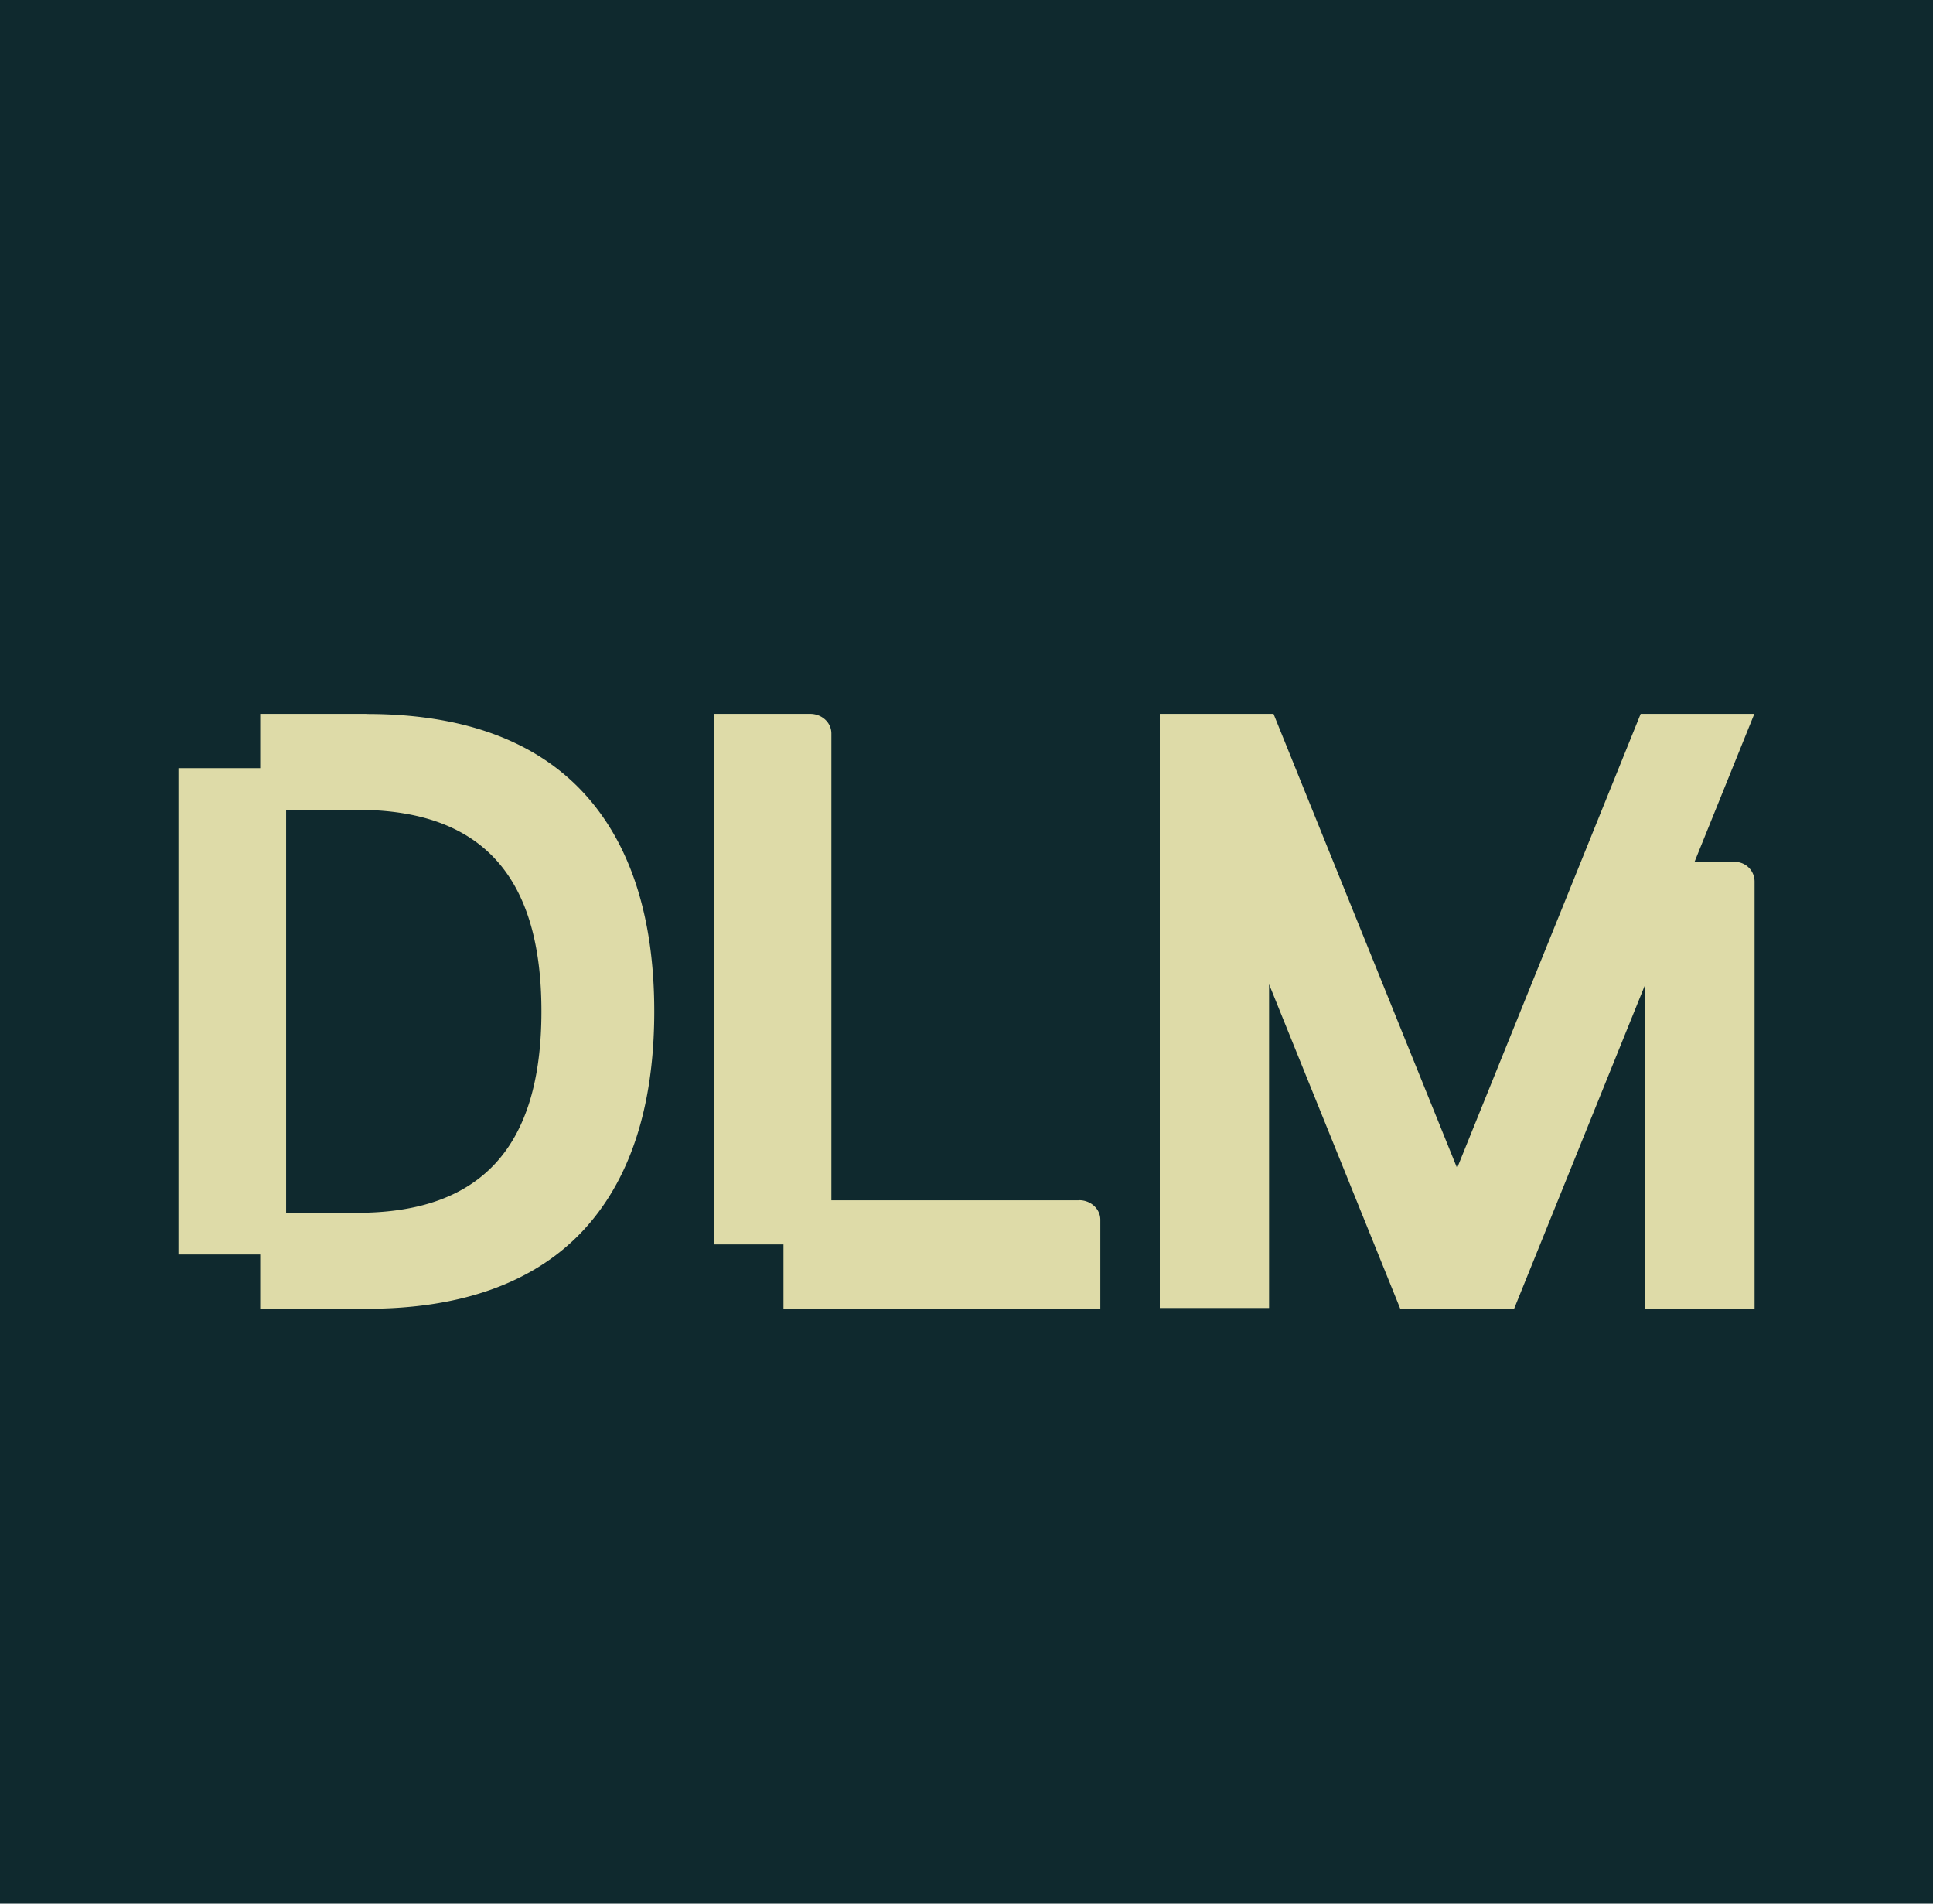
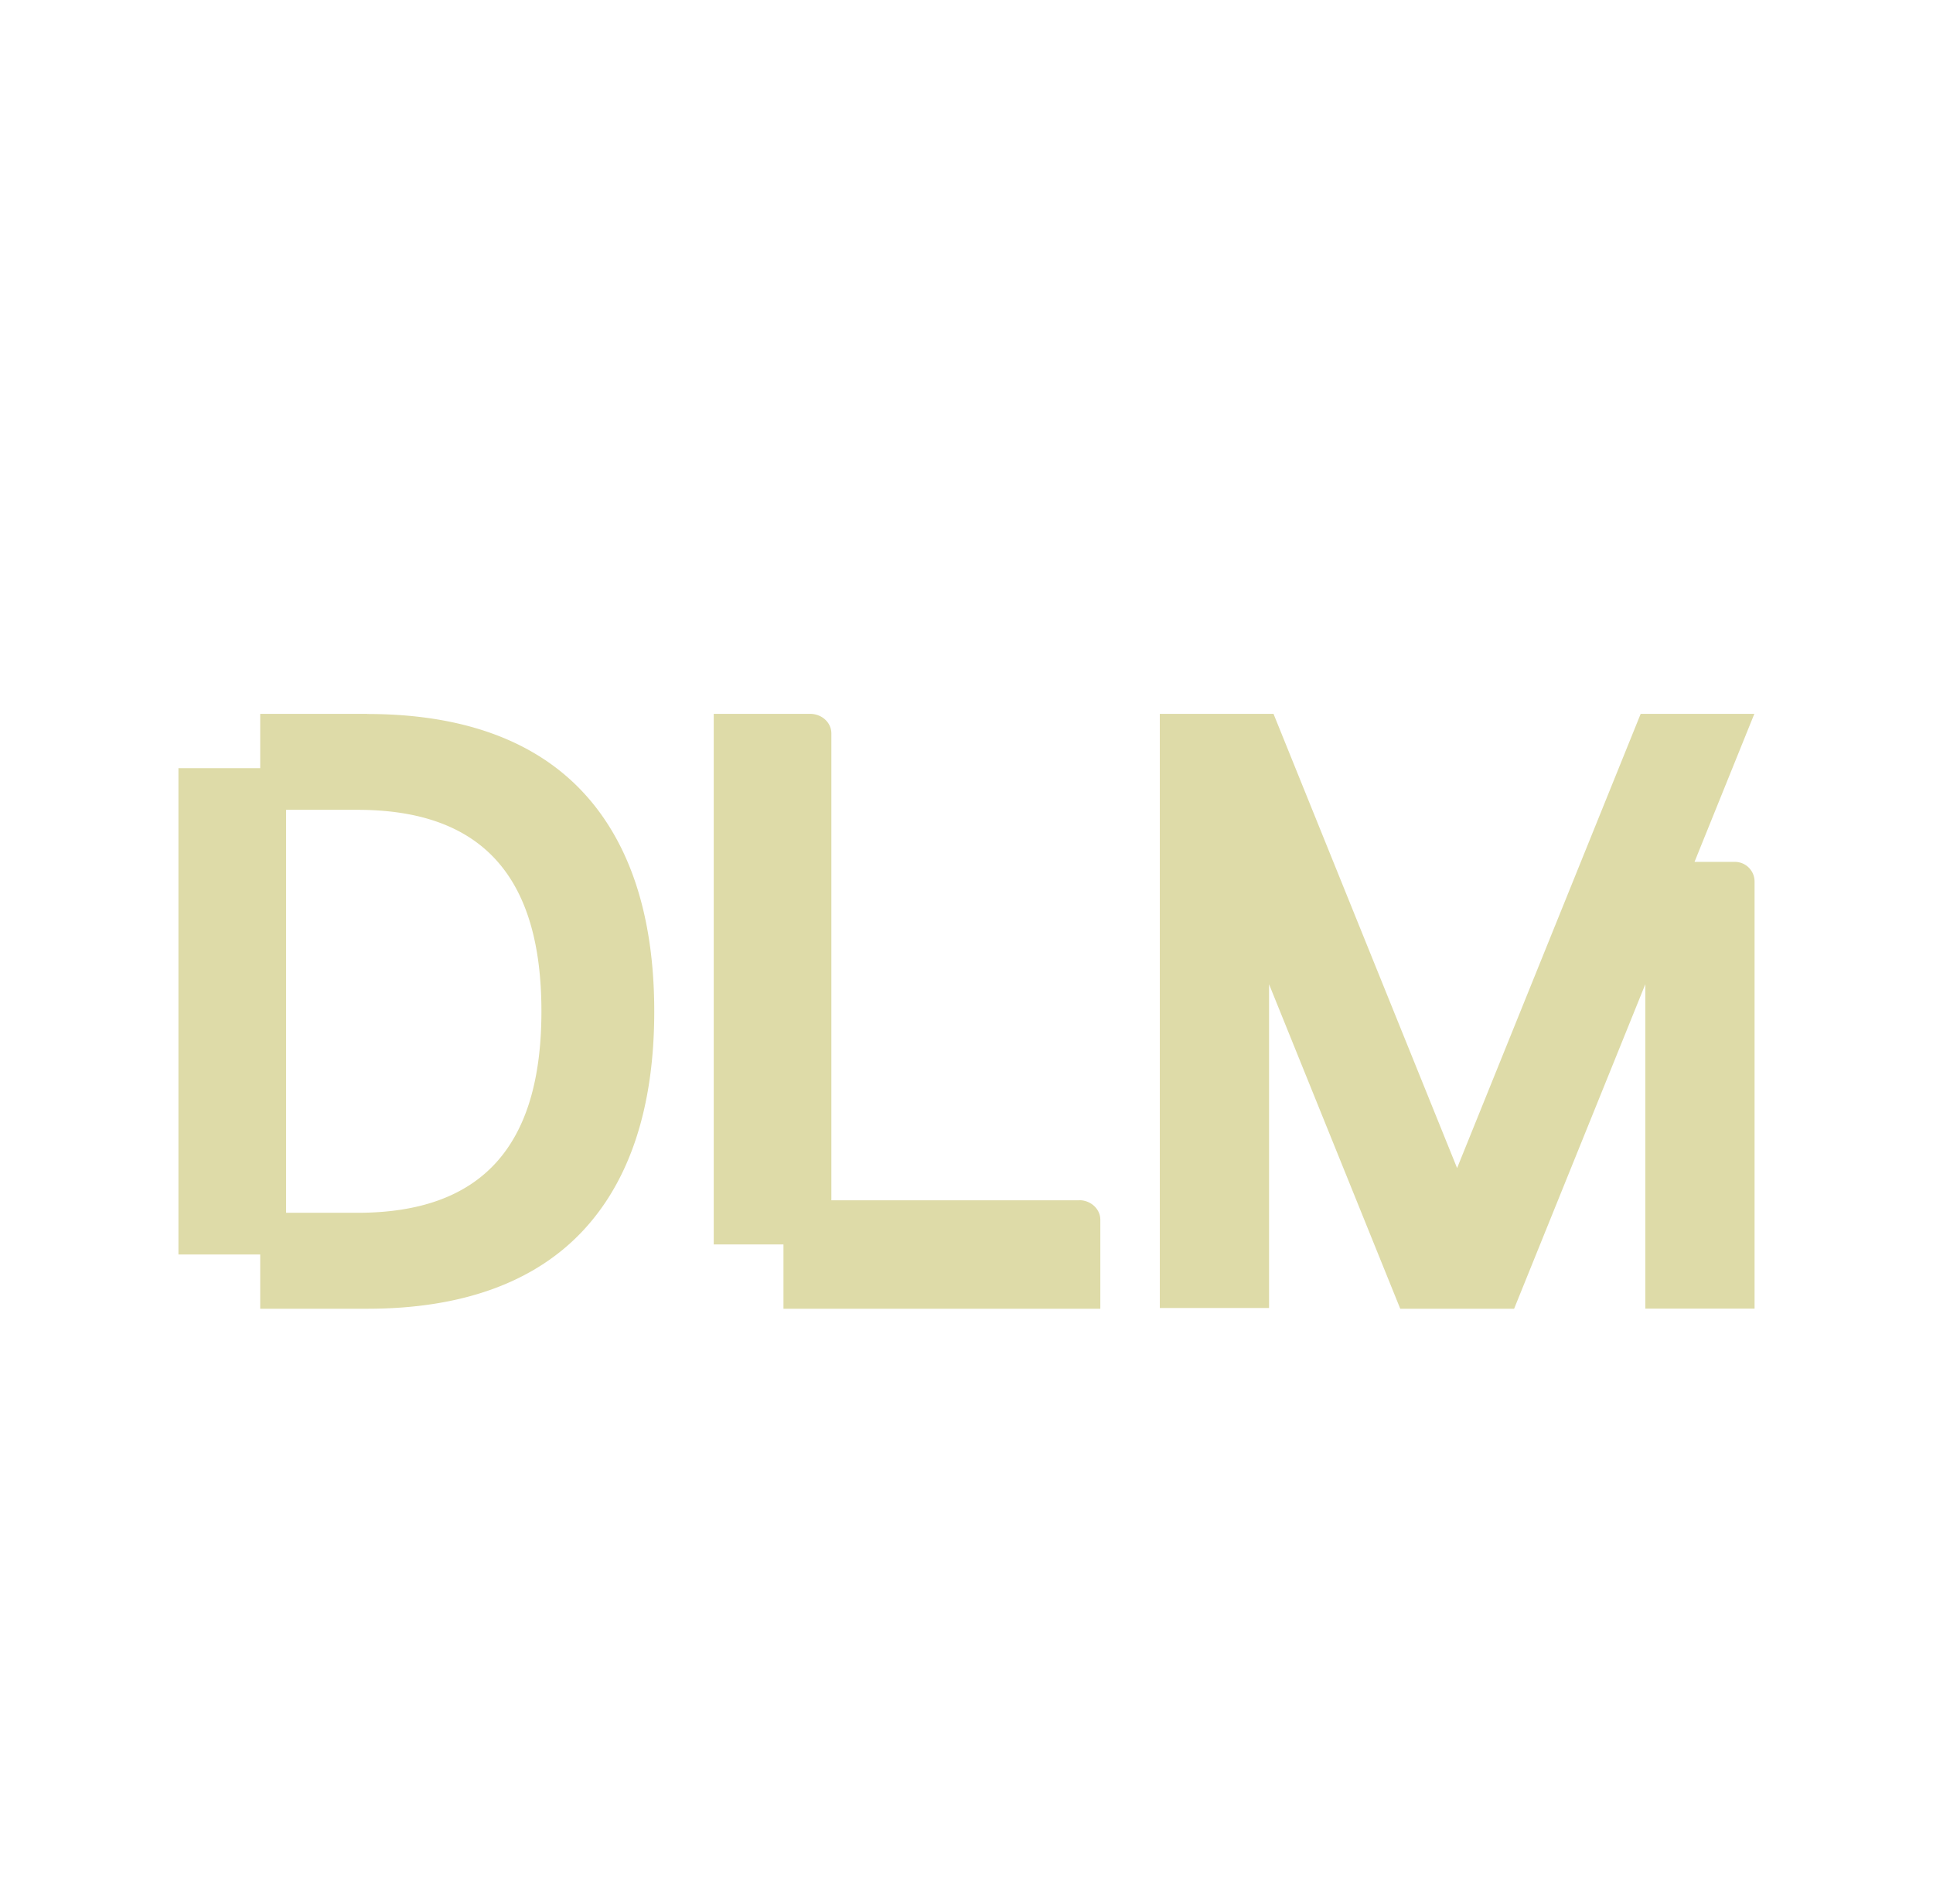
<svg xmlns="http://www.w3.org/2000/svg" width="65" height="64" fill="none">
-   <path fill="#0F292E" d="M0 0h65v64H0z" />
  <path d="M58.333 28.976h-1.352L58.992 24H55.17l-6.173 15.27L42.824 24H39v19.974h3.674V33.09L47.086 44h3.828l4.412-10.91v10.906H59V29.634a.662.662 0 0 0-.663-.658h-.004ZM36.291 40.354h-8.335V24.658c0-.364-.318-.658-.713-.658H24v17.837h2.345V44H37v-2.992c0-.36-.318-.658-.713-.658l.004.004ZM12.345 24H8.75v1.825H6v16.35h2.75V44h3.595c3.159 0 5.588-.87 7.215-2.579 1.62-1.706 2.44-4.203 2.44-7.417 0-3.215-.823-5.712-2.44-7.418-1.627-1.713-4.052-2.582-7.215-2.582V24Zm-.329 16.774H9.621V27.226h2.395c4.167 0 6.19 2.214 6.19 6.774 0 4.56-2.026 6.774-6.19 6.774Z" fill="#DEDBA8" />
</svg>